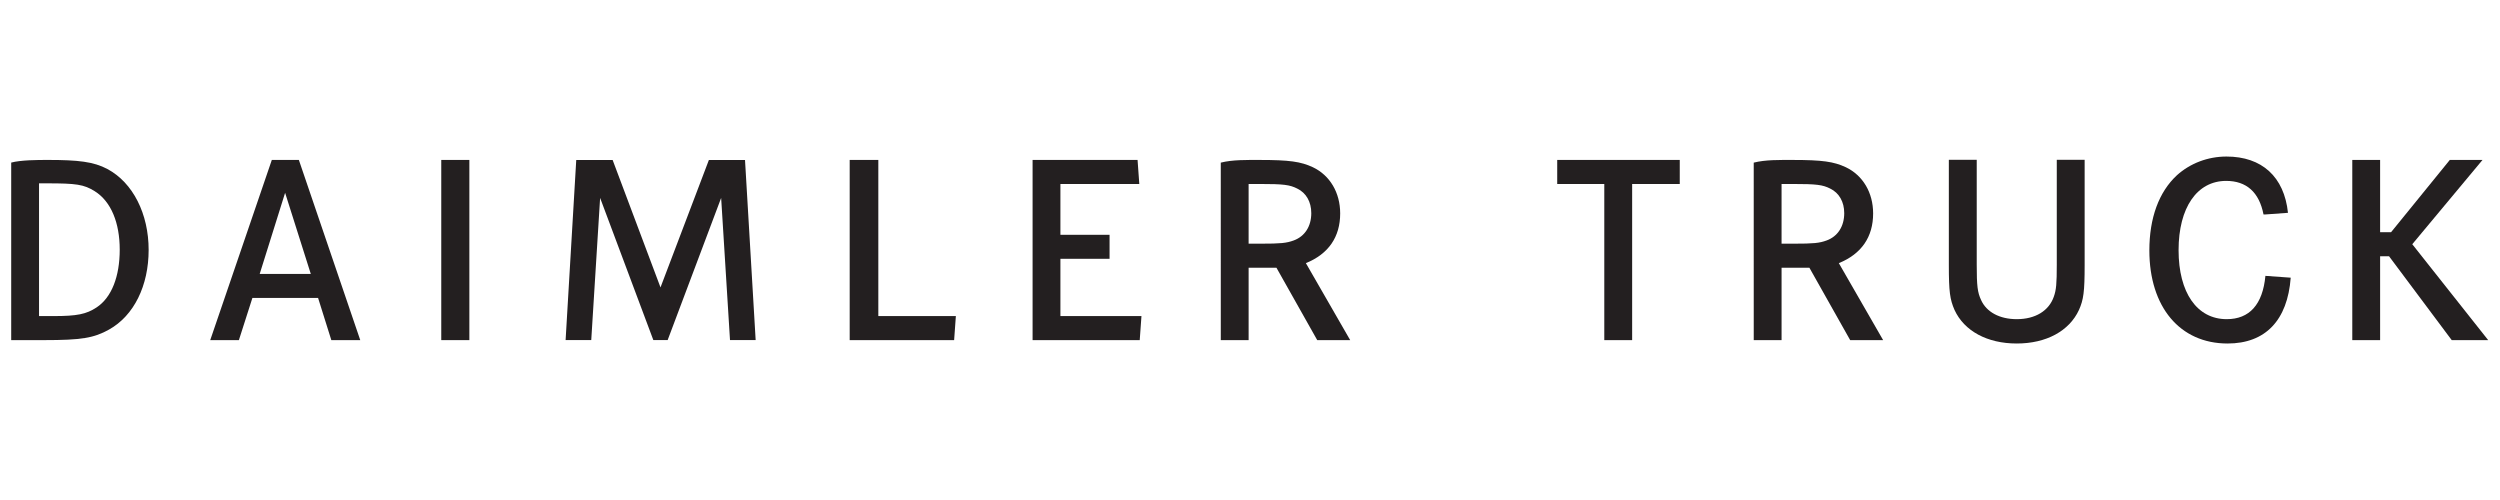
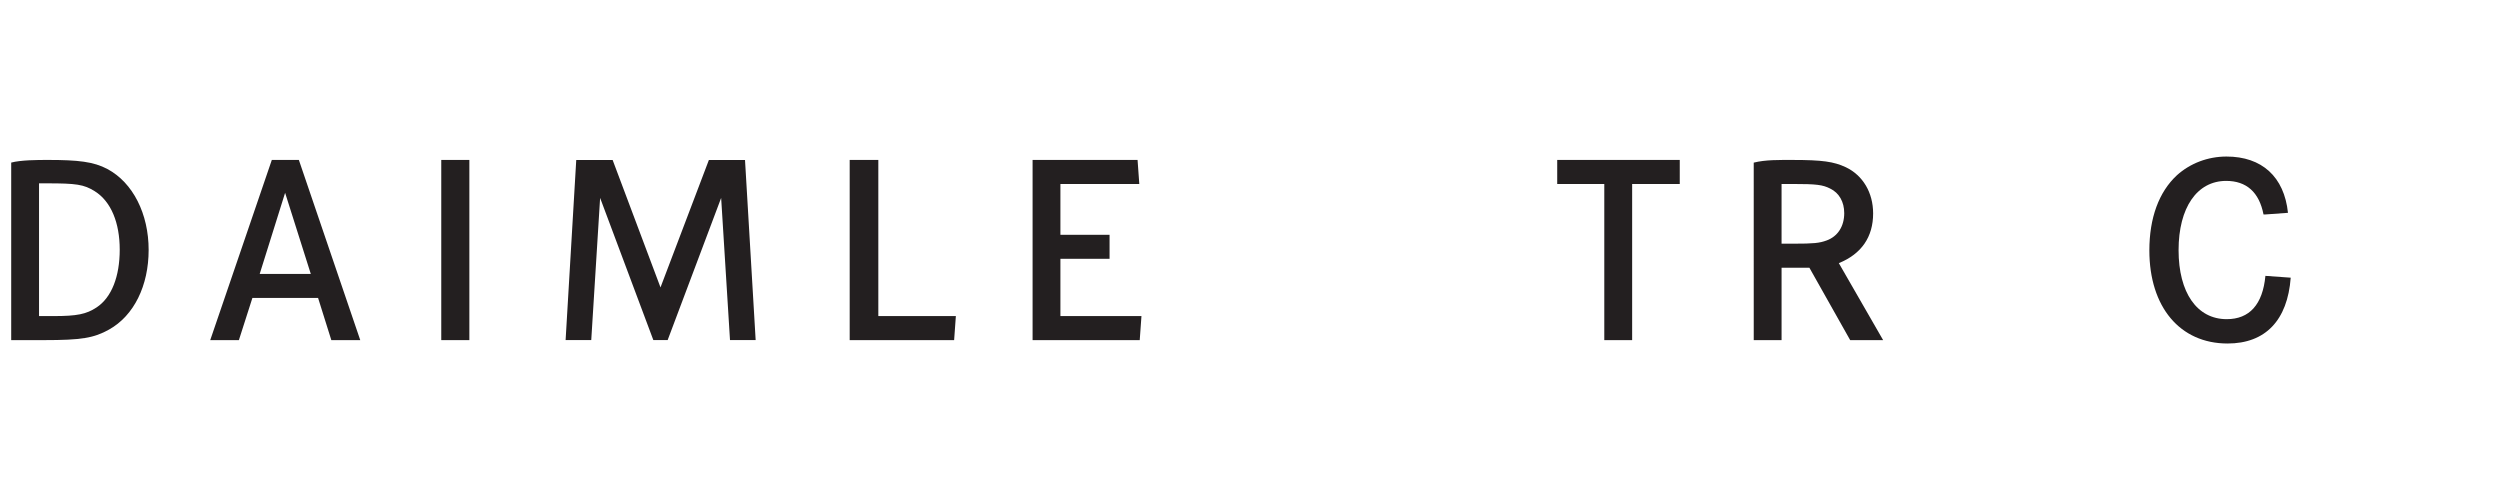
<svg xmlns="http://www.w3.org/2000/svg" xmlns:ns1="http://sodipodi.sourceforge.net/DTD/sodipodi-0.dtd" xmlns:ns2="http://www.inkscape.org/namespaces/inkscape" version="1.1" id="svg69" xml:space="preserve" width="500" height="100" viewBox="0 0 297.47 24.918" ns1:docname="DT_Logotype_1Line_Black_CMYK.svg" ns2:version="1.1.1 (3bf5ae0d25, 2021-09-20)">
  <defs id="defs73">
    <clipPath clipPathUnits="userSpaceOnUse" id="clipPath85">
      <path d="M 0,0 H 223.102 V 18.688 H 0 Z" id="path83" />
    </clipPath>
  </defs>
  <ns1:namedview id="namedview71" pagecolor="#ffffff" bordercolor="#666666" borderopacity="1.0" ns2:pageshadow="2" ns2:pageopacity="0.0" ns2:pagecheckerboard="0" showgrid="false" ns2:zoom="4.1752126" ns2:cx="148.61519" ns2:cy="12.57421" ns2:window-width="1920" ns2:window-height="1137" ns2:window-x="1912" ns2:window-y="-8" ns2:window-maximized="1" ns2:current-layer="g75" />
  <g id="g75" ns2:groupmode="layer" ns2:label="DT_Logotype_1Line_Black_CMYK" transform="matrix(1.333,0,0,-1.333,0,24.918)">
    <g id="g77" />
    <g id="g79">
      <g id="g81" clip-path="url(#clipPath85)">
        <path d="M 139.002,17.386 V 15.237 h 4.202 V 1.302 h 2.487 V 15.237 h 4.25 v 2.149 z" style="fill:#231F20;fill-opacity:1;fill-rule:nonzero;stroke:none" id="path87" />
-         <path d="M 173.96,17.399 V 8.004 c 0,-2.391 0.097,-3.067 0.507,-4.009 C 175.336,2.111 177.389,1 180.021,1 c 2.632,0 4.684,1.111 5.554,2.995 0.41,0.918 0.507,1.618 0.507,4.009 v 9.395 h -2.487 V 8.052 c 0,-1.715 -0.048,-2.27 -0.265,-2.874 -0.435,-1.256 -1.642,-2.005 -3.308,-2.005 -1.521,0 -2.704,0.628 -3.187,1.715 -0.314,0.676 -0.386,1.232 -0.386,3.164 v 9.346 z" style="fill:#231F20;fill-opacity:1;fill-rule:nonzero;stroke:none" id="path89" />
        <path d="m 204.232,12.665 c -0.335,3.218 -2.327,5.024 -5.491,5.024 -1.666,0 -3.236,-0.604 -4.419,-1.667 -1.618,-1.497 -2.463,-3.816 -2.463,-6.714 0,-5.047 2.729,-8.308 6.979,-8.308 3.381,0 5.353,2.067 5.639,5.876 l -2.259,0.162 c -0.241,-2.561 -1.425,-3.865 -3.453,-3.865 -2.656,0 -4.298,2.367 -4.298,6.159 0,3.792 1.642,6.183 4.25,6.183 1.811,0 2.946,-1.014 3.332,-2.995 h 0.169 z" style="fill:#231F20;fill-opacity:1;fill-rule:nonzero;stroke:none" id="path91" />
-         <path d="m 218.678,17.386 -5.242,-6.45 h -0.979 v 6.45 h -2.484 V 1.302 h 2.484 v 7.487 h 0.796 l 5.595,-7.487 h 3.255 l -6.776,8.561 6.27,7.524 z" style="fill:#231F20;fill-opacity:1;fill-rule:nonzero;stroke:none" id="path93" />
        <path d="m 156.545,1.302 h 2.484 v 6.463 h 2.483 l 3.641,-6.463 h 2.942 l -3.955,6.872 c 2.026,0.82 3.062,2.34 3.062,4.437 0,1.857 -0.916,3.4 -2.436,4.123 -1.085,0.506 -2.098,0.651 -4.774,0.651 -1.132,-0.002 -2.402,0.027 -3.449,-0.24 z m 3.472,13.938 c 2.146,0 2.677,-0.072 3.352,-0.41 0.796,-0.386 1.254,-1.181 1.254,-2.194 0,-1.181 -0.579,-2.074 -1.567,-2.436 -0.651,-0.241 -1.181,-0.289 -2.918,-0.289 h -1.109 v 5.329 z" style="fill:#231F20;fill-opacity:1;fill-rule:nonzero;stroke:none" id="path95" />
        <path d="m 39.389,1.302 h 2.508 V 17.386 H 39.389 Z" style="fill:#231F20;fill-opacity:1;fill-rule:nonzero;stroke:none" id="path97" />
        <path d="M 75.846,17.386 V 1.302 h 9.323 l 0.154,2.146 h -6.921 v 13.938 z" style="fill:#231F20;fill-opacity:1;fill-rule:nonzero;stroke:none" id="path99" />
        <path d="m 94.656,10.706 v 4.533 h 7.041 l -0.154,2.146 H 92.172 V 1.302 h 9.564 l 0.154,2.146 H 94.656 V 8.56 h 4.387 v 2.146 z" style="fill:#231F20;fill-opacity:1;fill-rule:nonzero;stroke:none" id="path101" />
        <path d="M 24.264,17.386 18.766,1.302 h 2.558 l 1.206,3.764 h 5.863 l 1.182,-3.764 h 2.582 L 26.677,17.386 Z M 27.742,7.213 h -4.56 l 2.268,7.238 z" style="fill:#231F20;fill-opacity:1;fill-rule:nonzero;stroke:none" id="path103" />
        <path d="M 51.438,17.382 50.488,1.306 h 2.289 l 0.791,12.69 4.751,-12.69 h 1.278 l 4.775,12.69 0.79,-12.69 h 2.29 l -0.95,16.077 h -3.224 l -4.32,-11.376 -4.273,11.376 z" style="fill:#231F20;fill-opacity:1;fill-rule:nonzero;stroke:none" id="path105" />
-         <path d="m 108.972,1.302 h 2.484 v 6.463 h 2.483 l 3.641,-6.463 h 2.942 l -3.955,6.872 c 2.026,0.82 3.062,2.34 3.062,4.437 0,1.857 -0.916,3.4 -2.436,4.123 -1.085,0.506 -2.098,0.651 -4.774,0.651 -1.132,-0.002 -2.401,0.027 -3.449,-0.24 z m 3.472,13.938 c 2.146,0 2.677,-0.072 3.352,-0.41 0.796,-0.386 1.254,-1.181 1.254,-2.194 0,-1.181 -0.579,-2.074 -1.567,-2.436 -0.651,-0.241 -1.181,-0.289 -2.918,-0.289 h -1.109 v 5.329 z" style="fill:#231F20;fill-opacity:1;fill-rule:nonzero;stroke:none" id="path107" />
        <path d="M 1,17.149 V 1.302 h 2.918 c 3.352,0 4.453,0.184 5.812,0.941 2.234,1.245 3.538,3.928 3.538,7.111 0,3.207 -1.391,5.998 -3.683,7.222 C 8.359,17.23 6.98,17.386 4.256,17.386 3.327,17.386 1.859,17.379 1,17.149 Z M 3.484,3.448 v 11.849 h 0.699 c 2.629,0 3.304,-0.098 4.268,-0.699 1.47,-0.917 2.236,-2.833 2.236,-5.22 0,-2.387 -0.717,-4.266 -2.067,-5.157 C 7.705,3.617 6.884,3.448 4.786,3.448 Z" style="fill:#231F20;fill-opacity:1;fill-rule:nonzero;stroke:none" id="path109" />
      </g>
    </g>
  </g>
</svg>